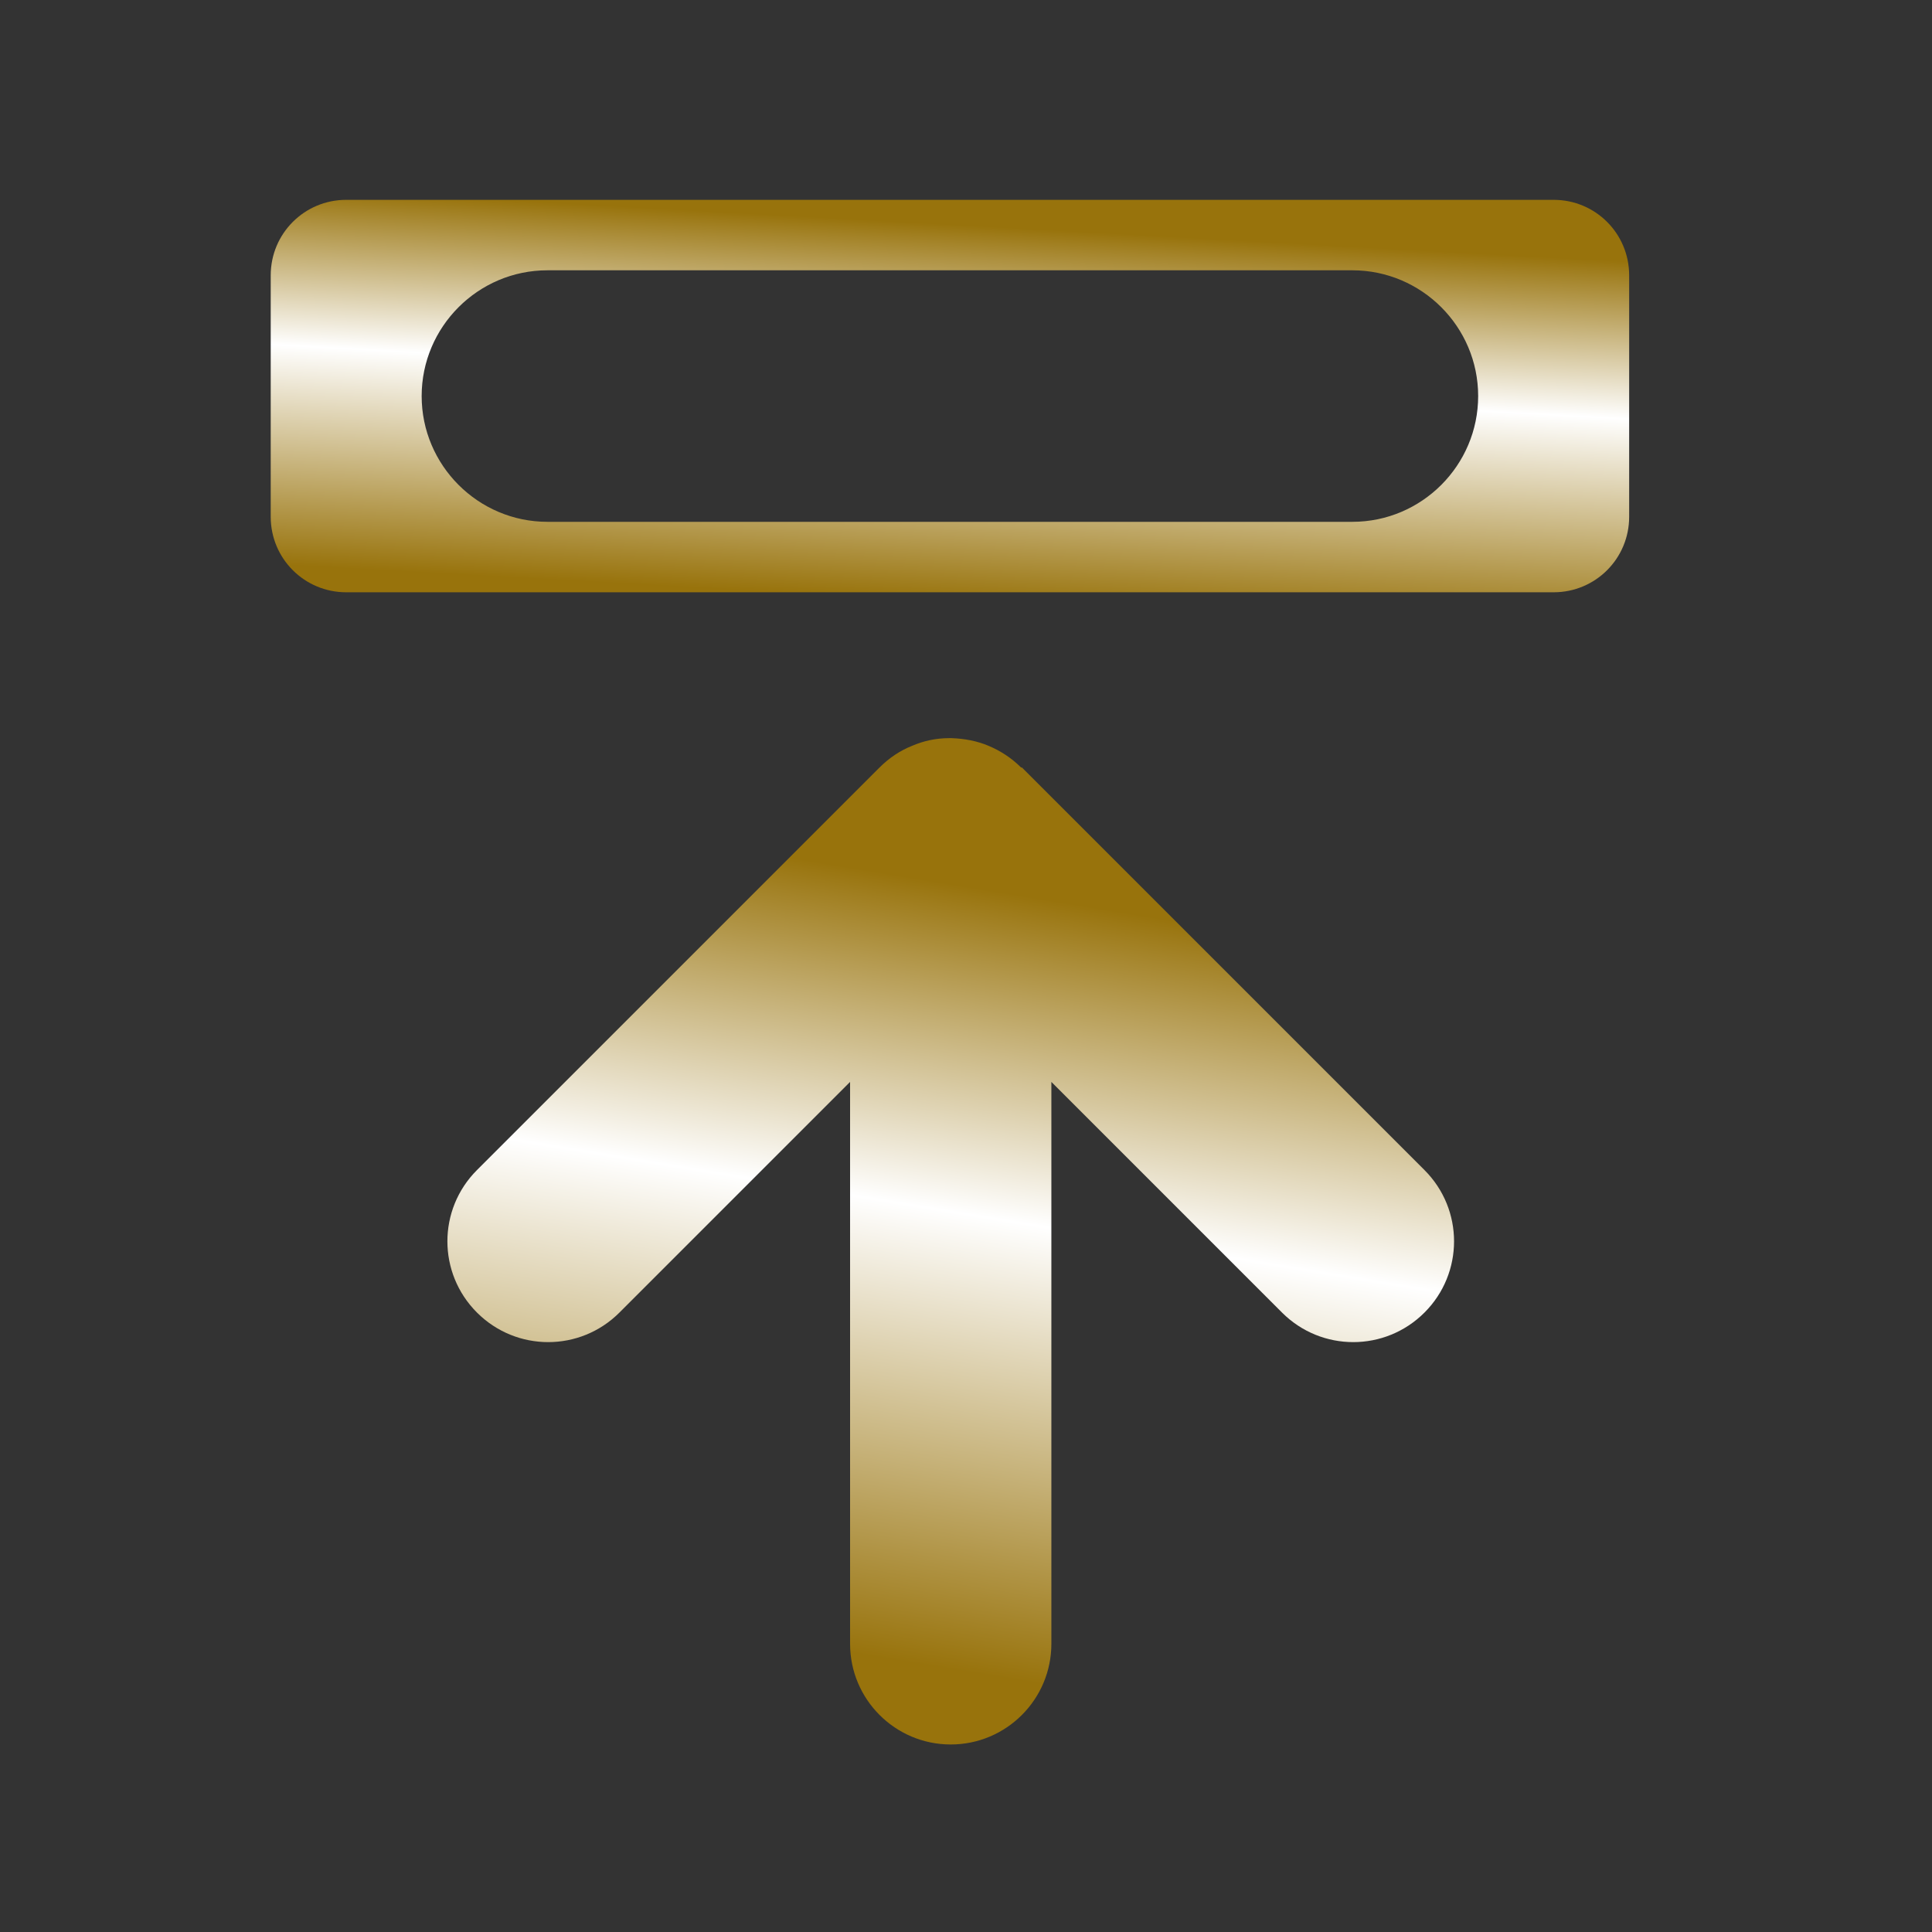
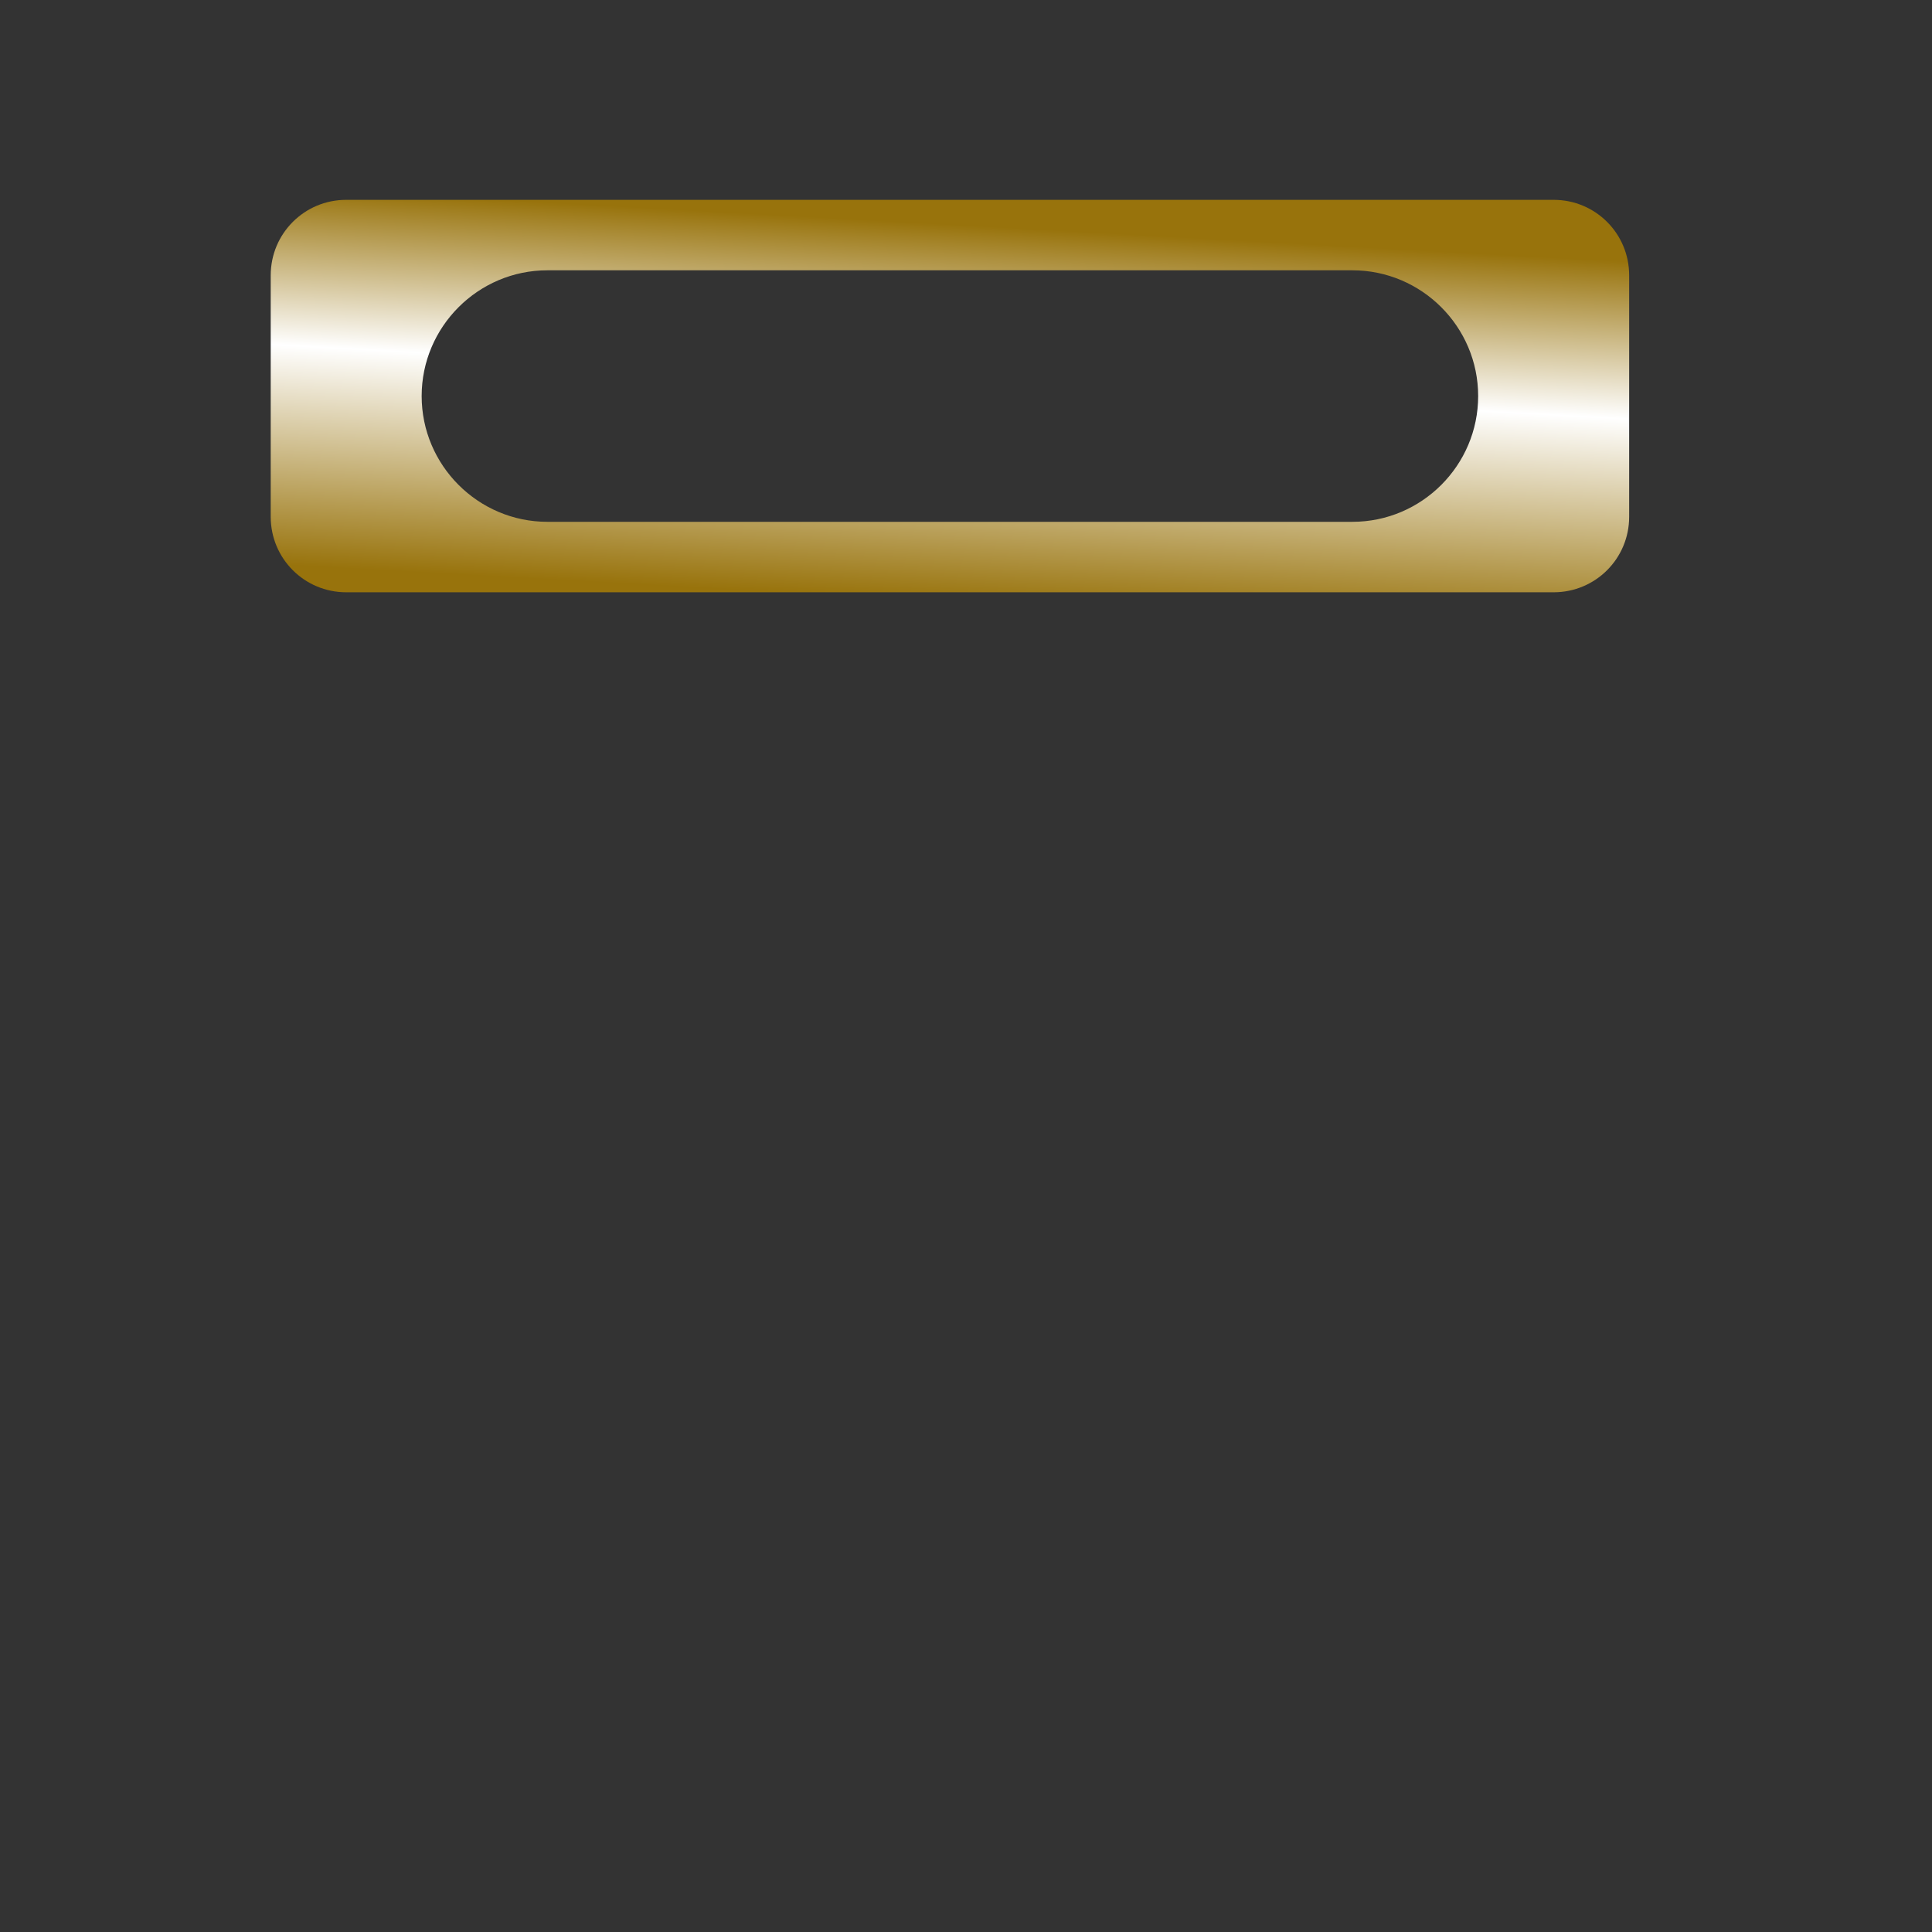
<svg xmlns="http://www.w3.org/2000/svg" xmlns:xlink="http://www.w3.org/1999/xlink" fill="none" height="32" viewBox="0 0 32 32" width="32">
  <rect x="0" y="0" width="32" height="32" fill="#333333" stroke="none" />
  <linearGradient id="a">
    <stop offset="0" stop-color="#98730c" />
    <stop offset=".417" stop-color="#fff" />
    <stop offset="1" stop-color="#98730c" />
  </linearGradient>
  <linearGradient id="b" gradientUnits="userSpaceOnUse" x1="17.342" x2="15.256" xlink:href="#a" y1="14.899" y2="27.572" />
  <linearGradient id="c" gradientUnits="userSpaceOnUse" x1="18.031" x2="17.689" xlink:href="#a" y1="3.843" y2="10.072" />
-   <path clip-rule="evenodd" d="m16.913 12.713c-.16-.16-.347-.28-.54-.36-.187-.08-.4-.12-.613-.127h-.04c-.22 0-.427.047-.613.127-.2.08-.38.2-.54.36l-6.667 6.667c-.653.653-.653 1.707 0 2.36.653.653 1.707.653 2.36 0l3.82-3.82v9.307c0 .92.747 1.667 1.667 1.667s1.667-.747 1.667-1.667v-9.307l3.82 3.82c.653.653 1.707.653 2.36 0s.653-1.707 0-2.36l-6.667-6.667z" fill="url(#b)" fill-rule="evenodd" />
  <path d="m5.734 3.31h20c.692 0 1.25.558 1.25 1.25v4c0 .692-.558 1.25-1.25 1.25h-20c-.692 0-1.25-.558-1.25-1.25v-4c0-.692.558-1.25 1.25-1.25zm3.333 5.333h13.333c1.148 0 2.083-.936 2.083-2.083 0-1.148-.936-2.083-2.083-2.083h-13.333c-1.148 0-2.083.936-2.083 2.083s.936 2.083 2.083 2.083z" fill="url(#c)" stroke="url(#c)" stroke-width="1.5" />
</svg>